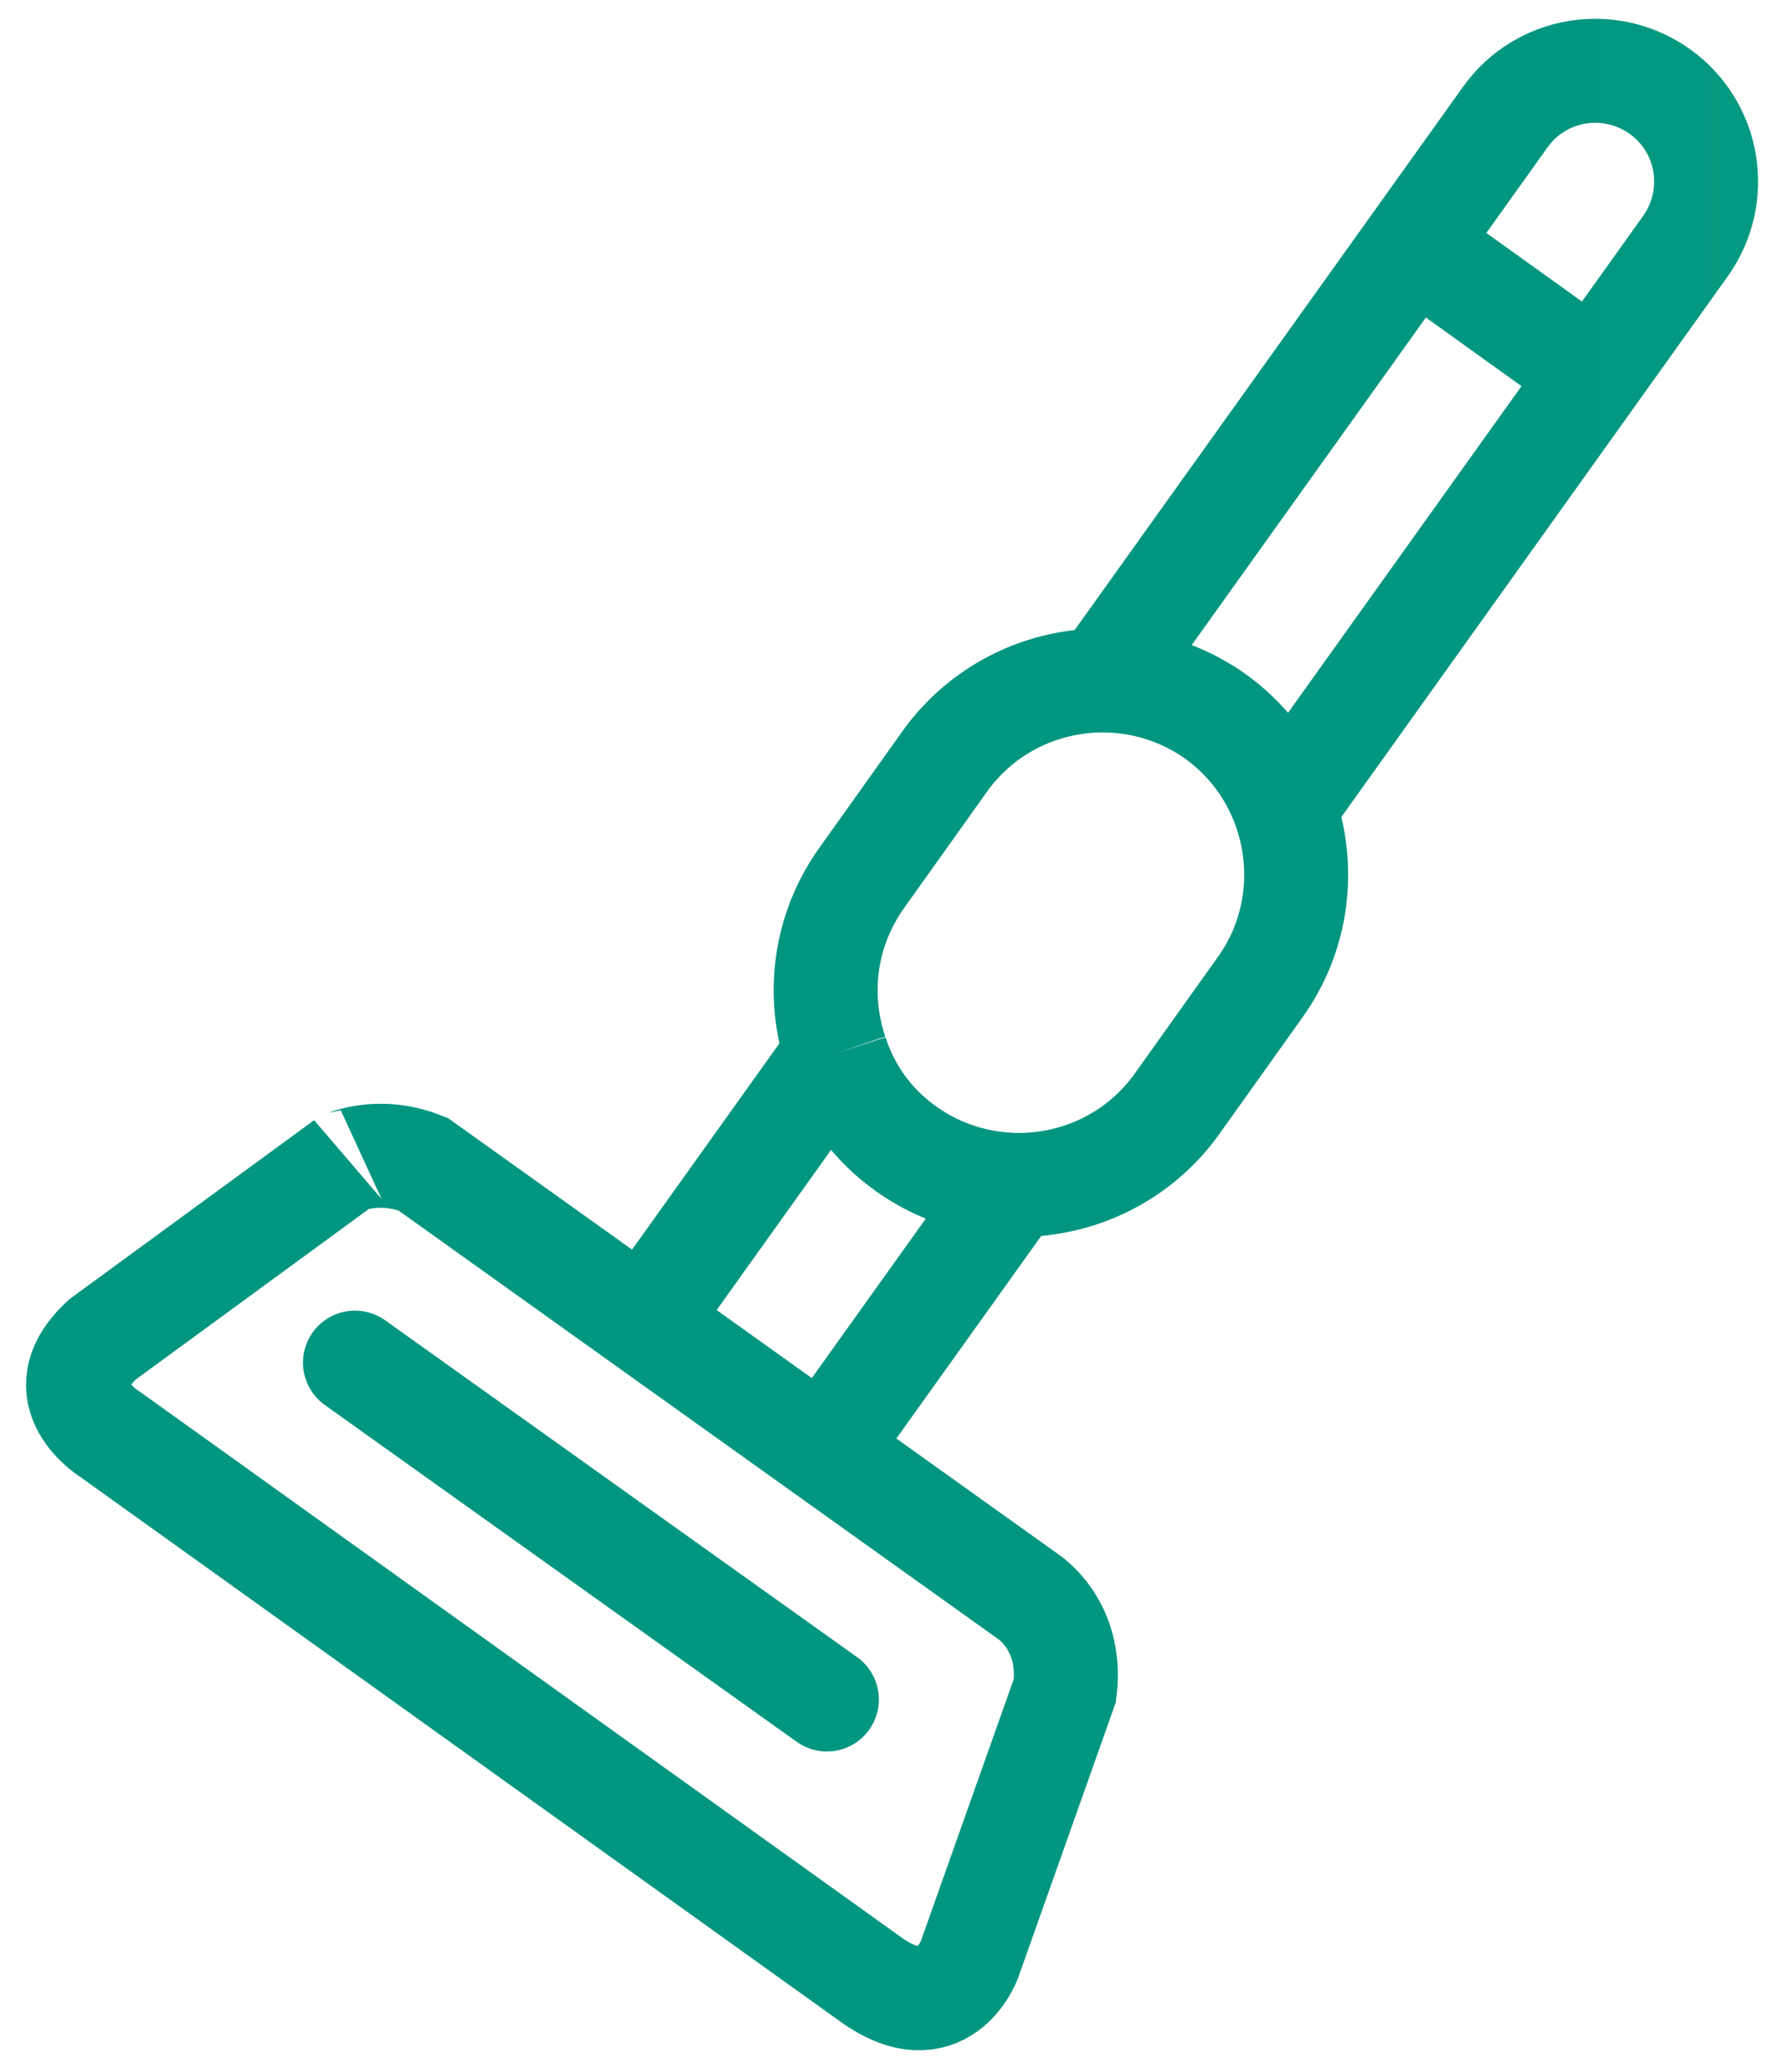
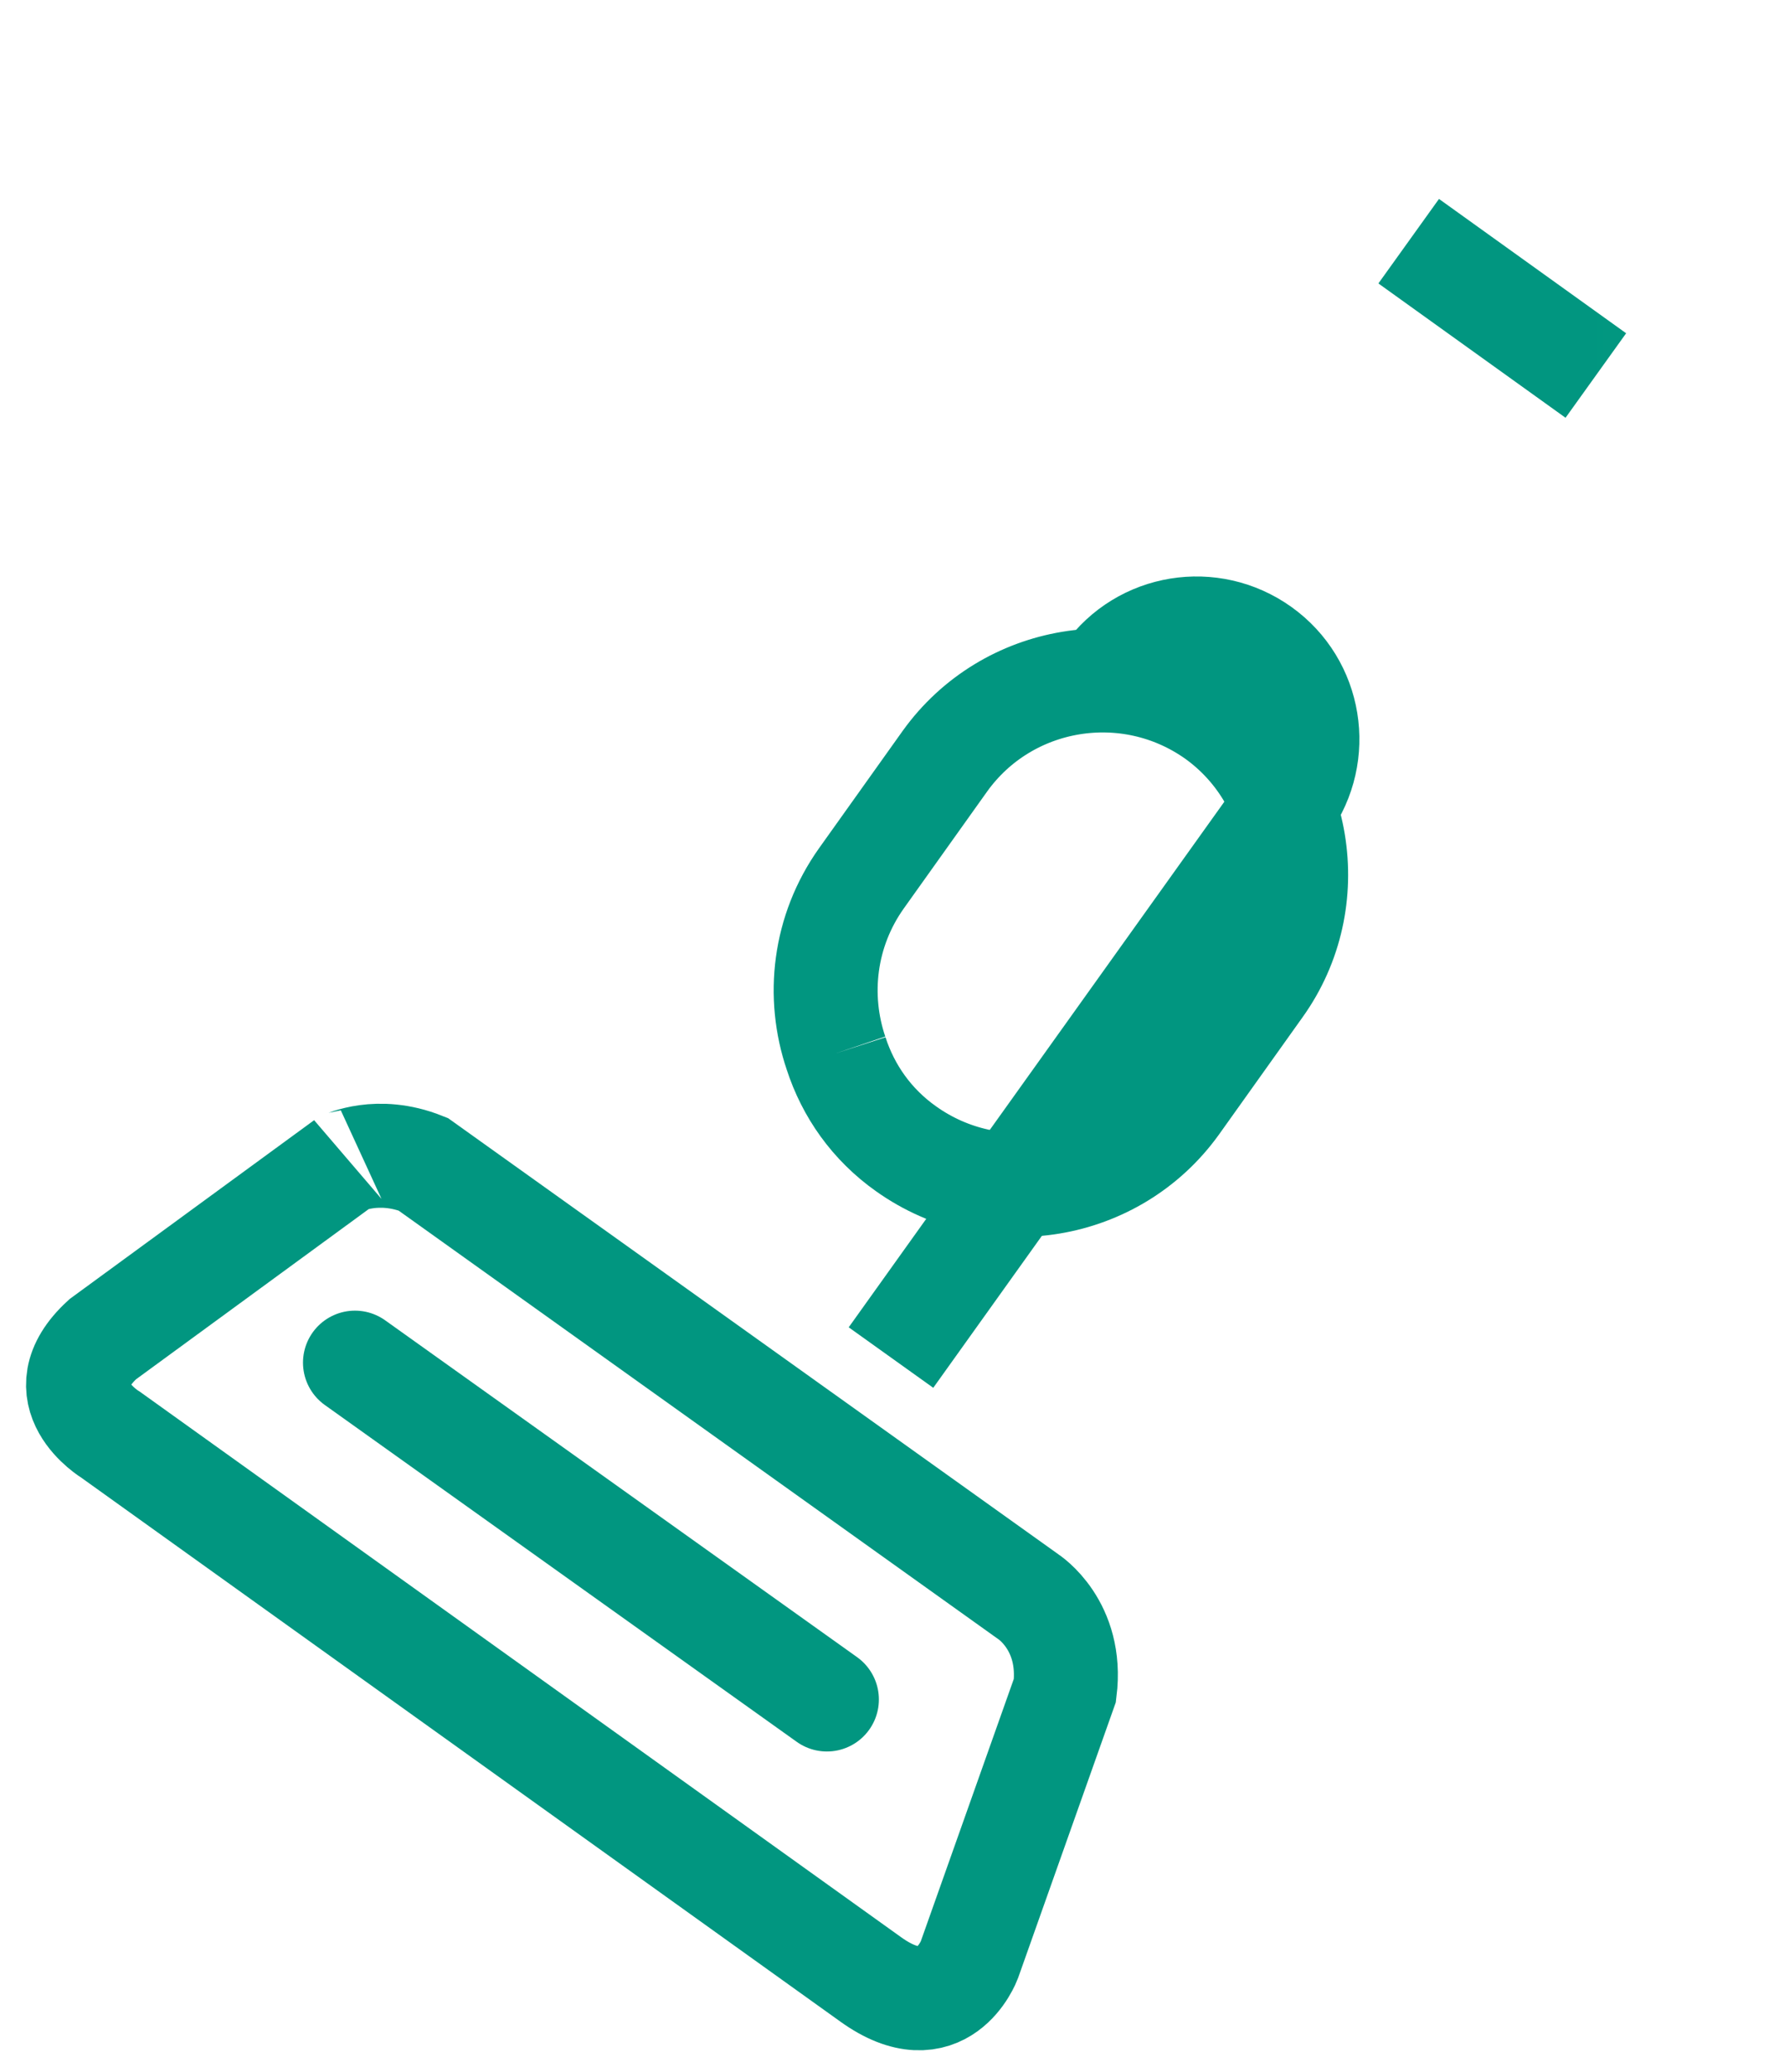
<svg xmlns="http://www.w3.org/2000/svg" version="1.1" id="图层_1" x="0px" y="0px" viewBox="0 0 17.54 20.36" style="enable-background:new 0 0 17.54 20.36;" xml:space="preserve">
  <style type="text/css">
	.st0{fill:none;stroke:url(#SVGID_1_);stroke-width:1.022;stroke-miterlimit:10;}
	.st1{fill:none;stroke:url(#SVGID_1_);stroke-width:1.022;stroke-linecap:round;stroke-linejoin:round;stroke-miterlimit:10;}
</style>
  <linearGradient id="SVGID_1_" gradientUnits="userSpaceOnUse" x1="15.511" y1="24" x2="32.489" y2="24">
    <stop offset="0" style="stop-color:#019680" />
    <stop offset="1" style="stop-color:#22C286" />
  </linearGradient>
  <g>
    <line class="st0" x1="13.85" y1="2.37" x2="15.69" y2="3.69" />
    <path class="st0" d="M4.16,11.44l5.95,4.25c0,0,0.44,0.28,0.36,0.92l-0.94,2.65c0,0-0.26,0.7-0.97,0.19L1.09,14.1   c0,0-0.67-0.4-0.08-0.94l2.38-1.74C3.38,11.43,3.71,11.26,4.16,11.44z" />
-     <line class="st0" x1="9.97" y1="11.64" x2="8.16" y2="14.17" />
-     <path class="st0" d="M10.88,6.63l3.92-5.48c0.35-0.49,1.03-0.6,1.52-0.25l0,0c0.49,0.35,0.6,1.03,0.25,1.52l-3.89,5.44" />
-     <line class="st0" x1="6.37" y1="12.94" x2="8.2" y2="10.38" />
+     <path class="st0" d="M10.88,6.63c0.35-0.49,1.03-0.6,1.52-0.25l0,0c0.49,0.35,0.6,1.03,0.25,1.52l-3.89,5.44" />
    <path class="st0" d="M8.22,10.35C8.03,9.79,8.1,9.15,8.47,8.63l0.82-1.15c0.61-0.85,1.8-1.05,2.66-0.44l0,0   C12.8,7.65,13,8.85,12.39,9.7l-0.82,1.15c-0.61,0.85-1.8,1.05-2.66,0.44l0,0C8.57,11.05,8.34,10.72,8.22,10.35" />
    <line class="st1" x1="3.49" y1="13.39" x2="8.13" y2="16.7" />
  </g>
</svg>